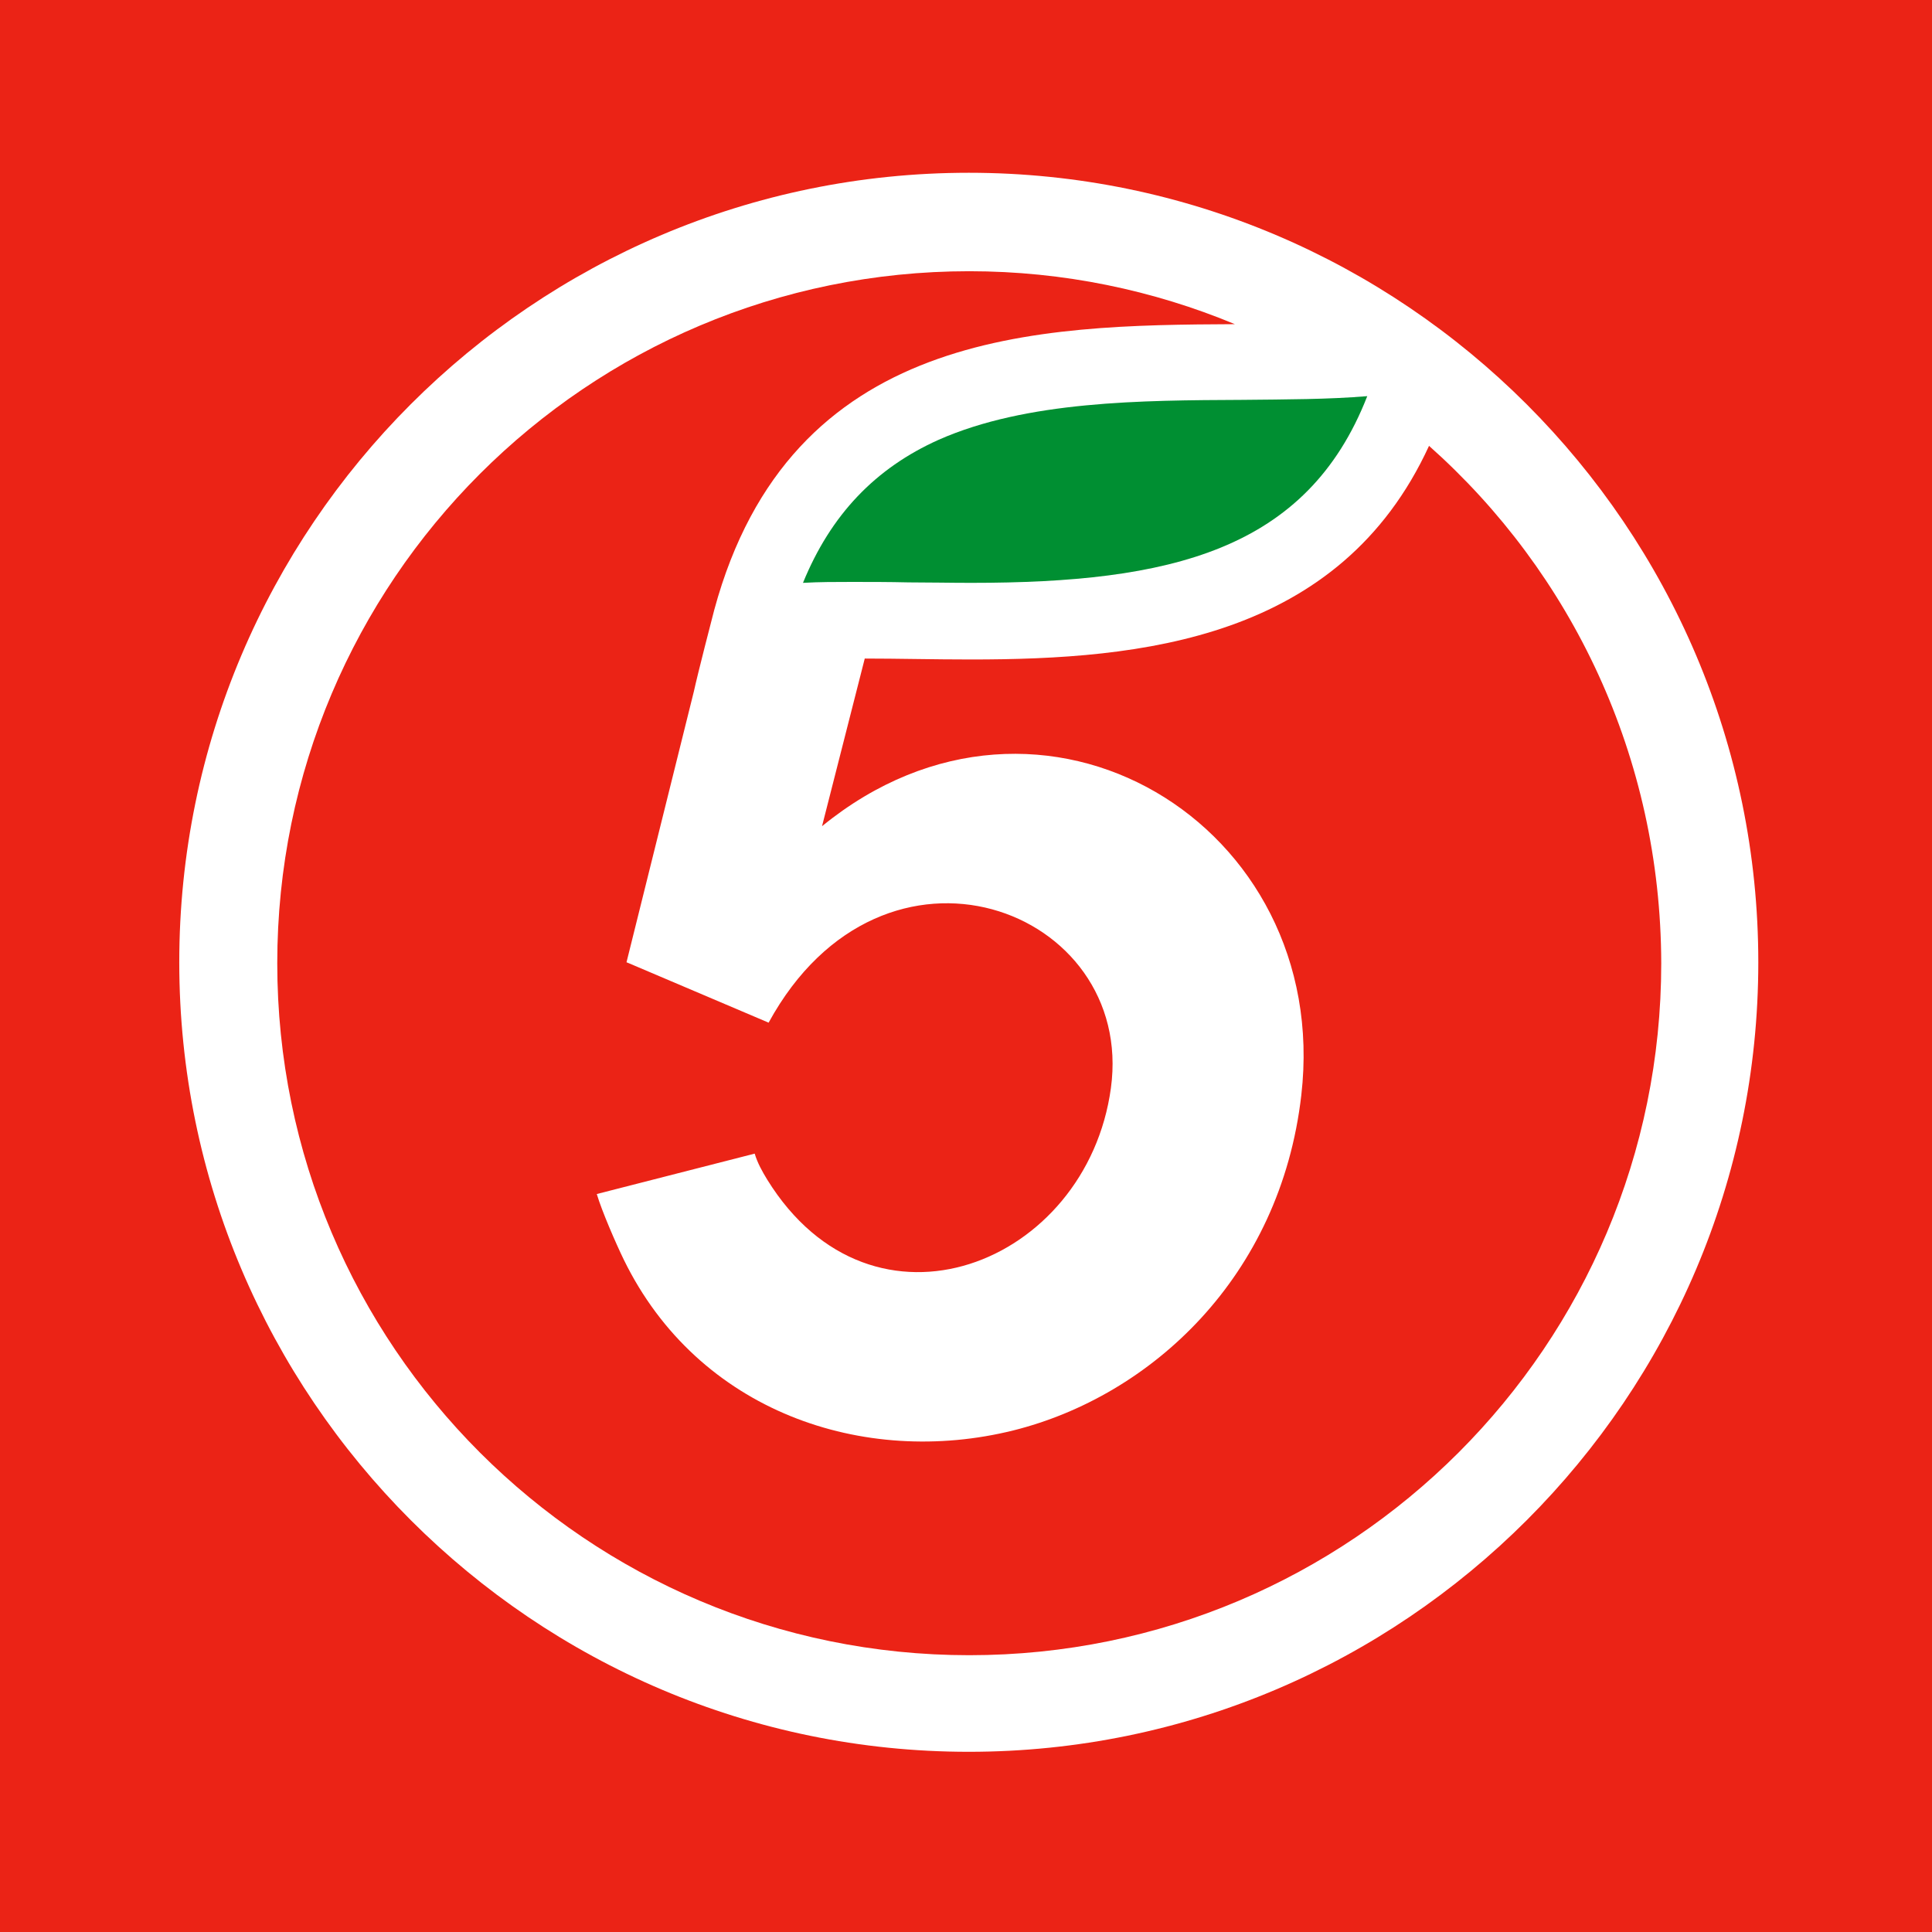
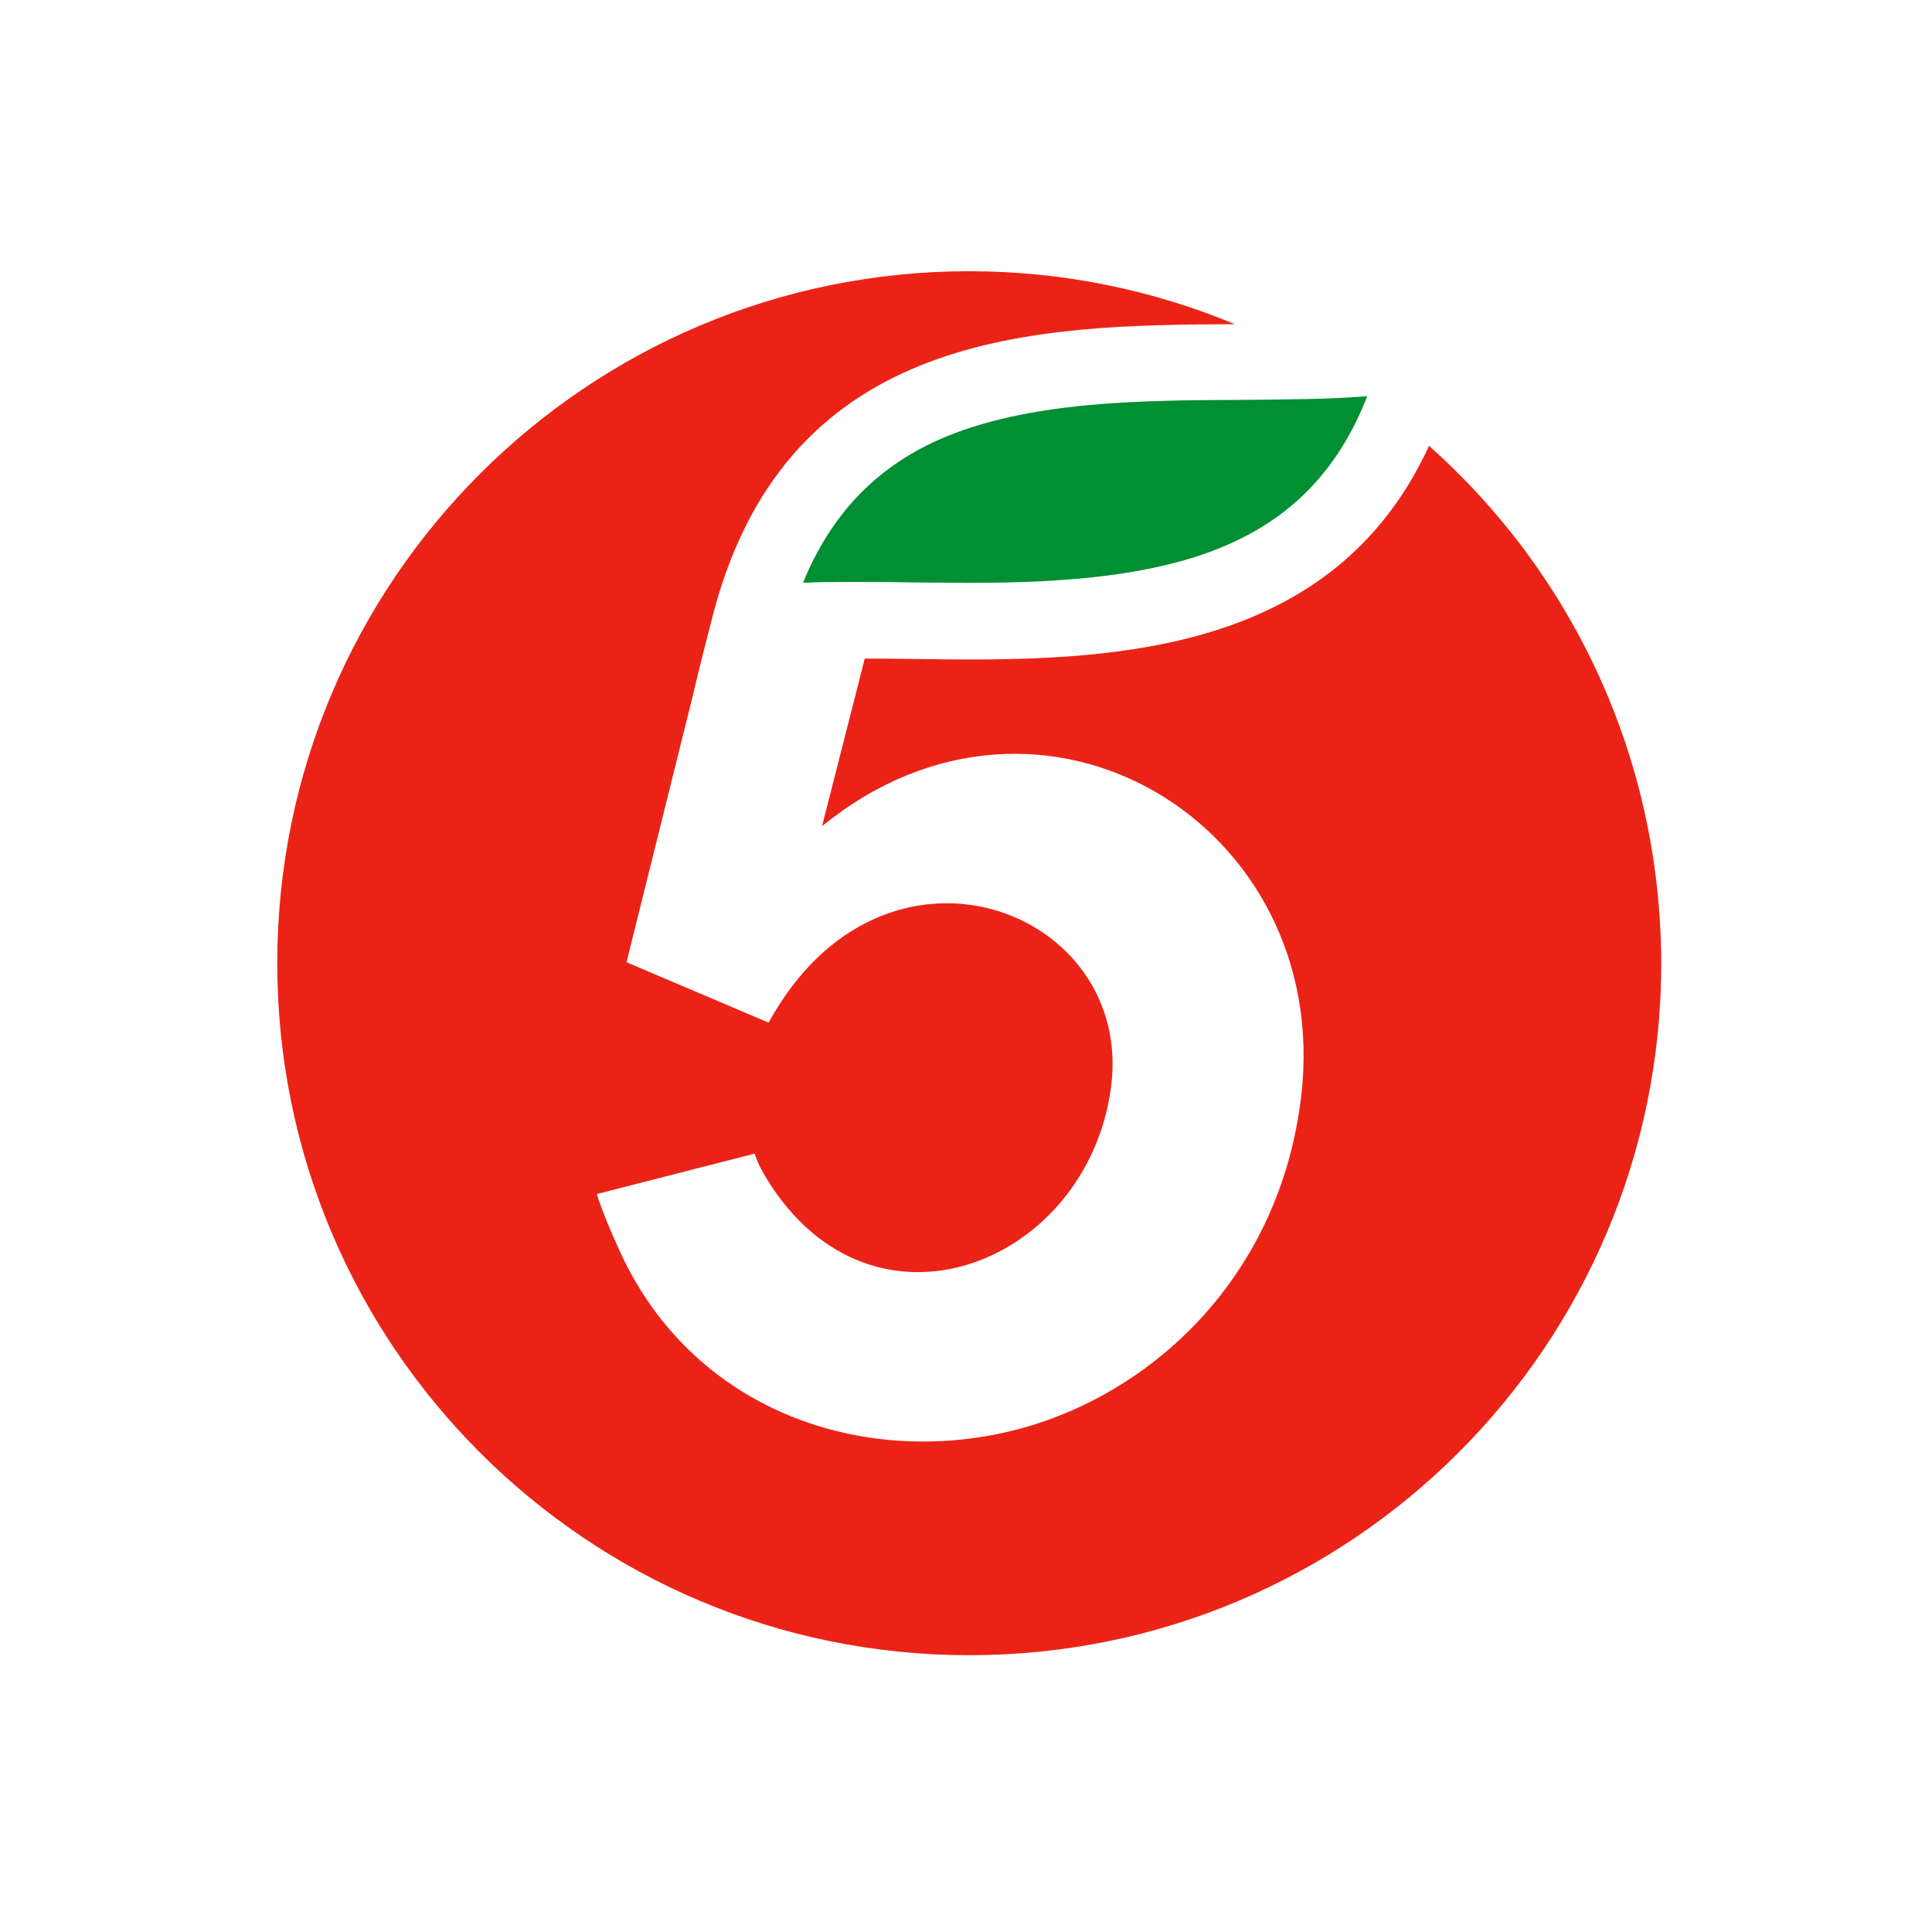
<svg xmlns="http://www.w3.org/2000/svg" version="1.1" id="Layer_1" x="0px" y="0px" viewBox="0 0 416 416" style="enable-background:new 0 0 416 416;" xml:space="preserve">
  <style type="text/css">
	.st0{fill-rule:evenodd;clip-rule:evenodd;fill:#EB2316;}
	.st1{fill-rule:evenodd;clip-rule:evenodd;fill:#FFFFFF;}
	.st2{fill-rule:evenodd;clip-rule:evenodd;fill:#008F32;}
</style>
  <g>
-     <rect class="st0" width="416" height="416" />
    <g>
-       <path class="st1" d="M208.6,37.2c-93.8,0-170,76.3-170,170s76.3,170,170,170c93.7,0,170-76.3,170-170S302.3,37.2,208.6,37.2" />
      <path class="st2" d="M294.4,85.3c-13,33.3-42.5,40.2-85.3,40.2c-4.6,0-9.1-0.1-13.5-0.1c-4.2-0.1-8.3-0.1-12.2-0.1    c-3.5,0-7,0-10.5,0.2c6-14.7,15.6-24.7,29.2-30.8c19-8.4,43.7-8.5,65.4-8.6C277,86,286.1,86,294.4,85.3" />
      <path class="st0" d="M307.7,96c-19.2,41.8-62,46-98.6,46c-8.1,0-15.8-0.2-22.9-0.2l-9.2,36.1c47.3-38.6,109.9-0.3,103.2,57.9    c-4.5,39.2-32.4,64.8-62,72.2c-32.2,8-67.9-4-83.9-36.8c-1.7-3.5-4.7-10.4-5.8-14.1l34-8.7c0.6,2,1.6,3.8,2.7,5.6    c22.7,36.7,68.8,18.3,74-19.7c5.3-38.7-49-59.3-73.7-14.1l-30.1-12.8l-0.5-0.2l14.5-58.3c0.9-4.1,3.9-15.7,4.4-17.6    c16.4-60.4,69.5-61.3,112.1-61.5c-17.6-7.3-36.9-11.4-57.2-11.4c-82.3,0-149,66.7-149,149s66.7,149,149,149s149-66.7,149-149    C357.6,163,338.4,123.3,307.7,96" />
    </g>
  </g>
</svg>